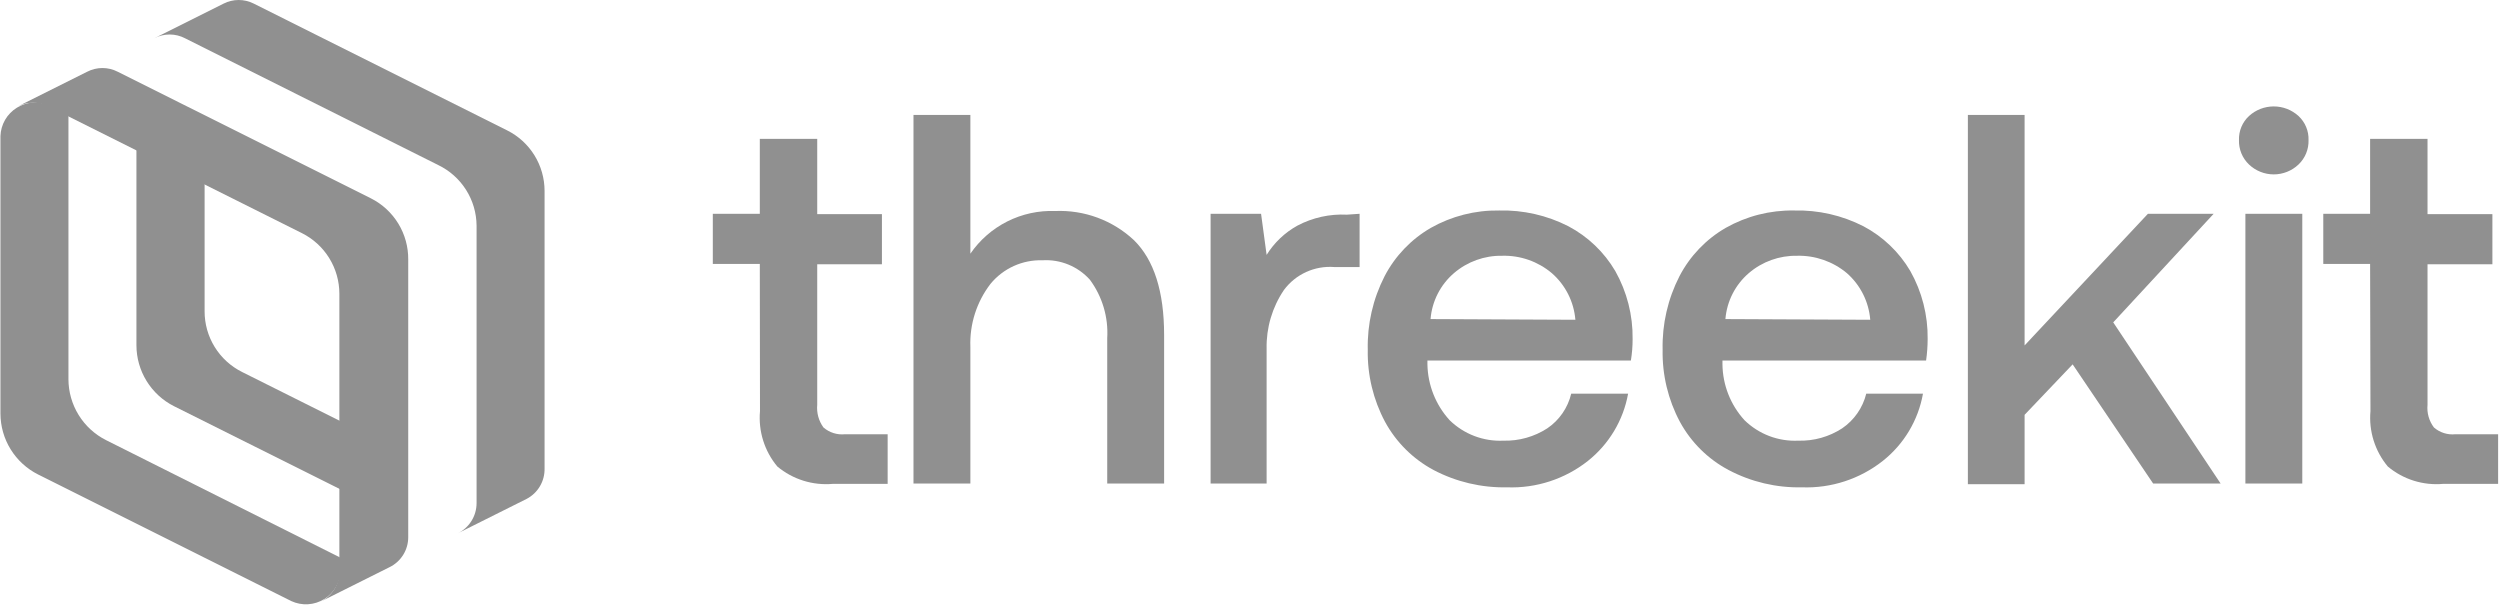
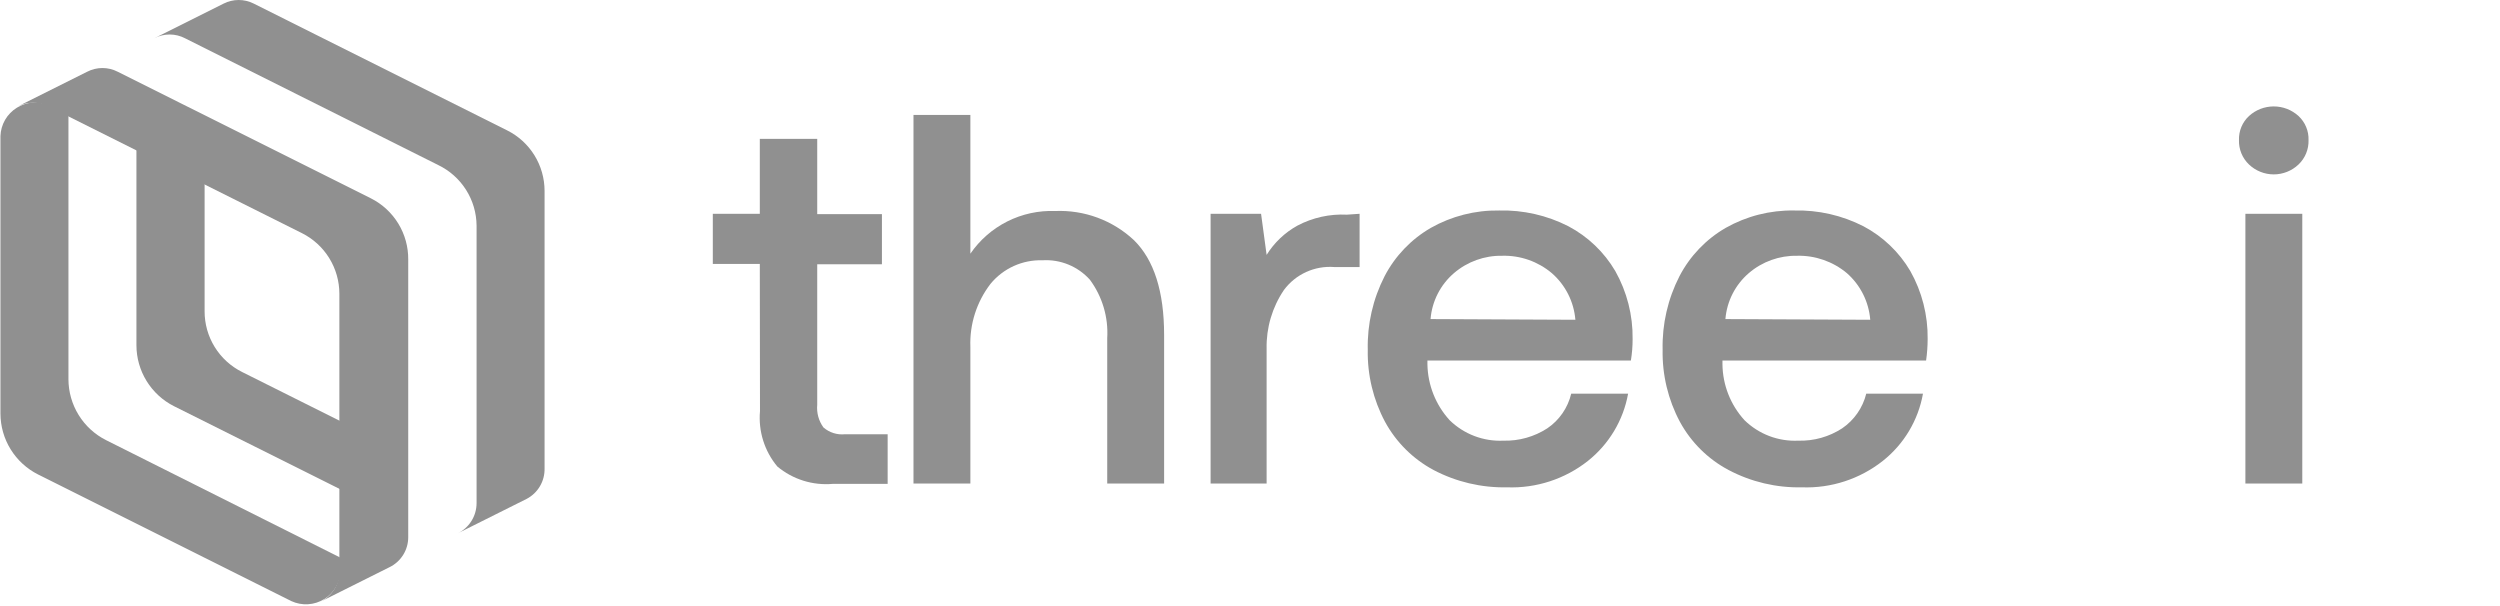
<svg xmlns="http://www.w3.org/2000/svg" width="227" height="55" viewBox="0 0 227 55" fill="none">
  <path d="M35.587 40.579L21.979 33.776C20.955 33.265 20.094 32.478 19.493 31.504C18.892 30.53 18.575 29.408 18.578 28.263V13.821L12.388 10.671V31.35C12.39 32.496 12.708 33.619 13.309 34.594C13.909 35.57 14.768 36.361 15.79 36.878L35.083 46.517L35.587 40.579Z" fill="#909090" />
  <path d="M9.632 39.965C8.607 39.45 7.745 38.66 7.142 37.684C6.539 36.708 6.218 35.584 6.215 34.437V10.451L4.514 9.6C4.042 9.382 3.523 9.283 3.003 9.314C2.484 9.345 1.98 9.504 1.537 9.777C1.094 10.05 0.725 10.428 0.464 10.878C0.203 11.329 0.058 11.836 0.041 12.357L0.041 37.555C0.044 38.703 0.365 39.827 0.968 40.802C1.572 41.778 2.434 42.568 3.459 43.083L26.453 54.58C26.926 54.799 27.446 54.898 27.967 54.866C28.488 54.835 28.992 54.674 29.436 54.4C29.879 54.125 30.247 53.744 30.508 53.292C30.767 52.84 30.911 52.33 30.925 51.808V50.643L9.632 39.965Z" fill="#909090" />
  <path d="M46.045 11.837L23.035 0.324C22.613 0.111 22.146 0 21.673 0C21.2 0 20.733 0.111 20.311 0.324L14.011 3.474C14.441 3.249 14.919 3.132 15.405 3.132C15.89 3.132 16.368 3.249 16.799 3.474L39.792 14.987C40.828 15.487 41.703 16.266 42.318 17.238C42.933 18.209 43.264 19.333 43.273 20.483V45.682C43.273 46.264 43.108 46.834 42.795 47.325C42.483 47.816 42.036 48.208 41.509 48.454L47.809 45.304C48.314 45.042 48.735 44.643 49.025 44.153C49.314 43.663 49.46 43.101 49.447 42.532V17.333C49.446 16.192 49.128 15.072 48.527 14.101C47.926 13.13 47.067 12.346 46.045 11.837Z" fill="#909090" />
  <path d="M33.681 18.011L10.687 6.514C10.259 6.293 9.784 6.177 9.302 6.177C8.819 6.177 8.344 6.293 7.916 6.514L1.616 9.664C2.047 9.442 2.525 9.327 3.01 9.327C3.494 9.327 3.972 9.442 4.404 9.664L27.397 21.16C28.426 21.672 29.291 22.46 29.895 23.437C30.499 24.414 30.817 25.54 30.815 26.688V51.887C30.815 52.469 30.65 53.039 30.337 53.53C30.025 54.021 29.578 54.413 29.051 54.659L35.351 51.509C35.867 51.262 36.302 50.873 36.606 50.388C36.91 49.903 37.07 49.341 37.067 48.769V23.57C37.079 22.42 36.767 21.289 36.169 20.306C35.57 19.324 34.709 18.528 33.681 18.011Z" fill="#909090" />
  <path d="M68.991 23.964H64.723V19.412H68.991V12.609H74.204V19.444H80.079V23.995H74.204V36.752C74.136 37.486 74.337 38.22 74.771 38.815C75.038 39.045 75.349 39.218 75.684 39.324C76.02 39.43 76.374 39.466 76.724 39.429H80.599V43.934H75.638C74.733 44.016 73.82 43.92 72.953 43.649C72.086 43.379 71.28 42.941 70.582 42.359C69.413 40.958 68.847 39.152 69.007 37.335L68.991 23.964Z" fill="#909090" />
  <path d="M102.962 21.806C104.788 23.602 105.702 26.473 105.702 30.421V43.902H100.536V30.704C100.65 28.805 100.092 26.927 98.961 25.397C98.423 24.799 97.757 24.33 97.013 24.024C96.269 23.719 95.465 23.585 94.662 23.633C93.763 23.605 92.869 23.783 92.05 24.154C91.231 24.526 90.508 25.08 89.937 25.775C88.678 27.415 88.032 29.442 88.11 31.508V43.902H82.944V10.435H88.11V23.035C88.962 21.791 90.116 20.784 91.462 20.107C92.809 19.429 94.305 19.104 95.811 19.16C97.119 19.105 98.425 19.31 99.653 19.764C100.88 20.218 102.005 20.913 102.962 21.806Z" fill="#909090" />
  <path d="M123.451 19.412V24.247H121.151C120.276 24.18 119.399 24.335 118.6 24.699C117.801 25.062 117.108 25.622 116.584 26.326C115.518 27.899 114.968 29.765 115.009 31.665V43.902H109.922V19.412H114.505L115.009 23.145C115.699 22.031 116.665 21.115 117.812 20.483C119.192 19.756 120.743 19.413 122.301 19.491L123.451 19.412Z" fill="#909090" />
  <path d="M125.72 25.082C126.675 23.247 128.134 21.723 129.925 20.688C131.812 19.623 133.948 19.079 136.115 19.113C138.301 19.058 140.467 19.551 142.414 20.546C144.181 21.48 145.653 22.887 146.667 24.61C147.727 26.492 148.271 28.622 148.241 30.783C148.243 31.437 148.19 32.09 148.084 32.736H129.61V33.083C129.644 34.962 130.36 36.764 131.626 38.154C132.269 38.782 133.034 39.271 133.874 39.591C134.714 39.91 135.611 40.054 136.508 40.012C137.919 40.051 139.308 39.661 140.493 38.894C141.586 38.153 142.362 37.029 142.666 35.744H147.832C147.398 38.158 146.099 40.33 144.178 41.855C142.094 43.499 139.492 44.347 136.839 44.249C134.516 44.298 132.218 43.756 130.161 42.674C128.304 41.677 126.777 40.161 125.767 38.311C124.69 36.298 124.148 34.042 124.193 31.76C124.139 29.441 124.664 27.146 125.72 25.082ZM143.044 29.035C142.91 27.398 142.141 25.877 140.902 24.799C139.645 23.739 138.042 23.179 136.398 23.224C134.795 23.195 133.237 23.756 132.02 24.799C130.789 25.855 130.025 27.355 129.894 28.972L143.044 29.035Z" fill="#909090" />
  <path d="M152.494 25.082C153.449 23.247 154.907 21.723 156.699 20.688C158.59 19.621 160.732 19.077 162.904 19.113C165.09 19.057 167.256 19.55 169.204 20.546C170.97 21.48 172.443 22.887 173.456 24.609C174.517 26.492 175.06 28.622 175.031 30.783C175.029 31.437 174.982 32.089 174.889 32.736H156.399V33.083C156.421 34.961 157.133 36.766 158.4 38.154C159.042 38.782 159.808 39.271 160.647 39.591C161.487 39.91 162.384 40.054 163.282 40.012C164.693 40.054 166.083 39.664 167.266 38.894C168.359 38.149 169.138 37.028 169.456 35.744H174.606C174.177 38.16 172.877 40.334 170.952 41.855C168.867 43.499 166.266 44.347 163.613 44.249C161.294 44.3 159.001 43.758 156.951 42.674C155.085 41.683 153.552 40.166 152.541 38.311C151.464 36.298 150.922 34.042 150.966 31.759C150.912 29.441 151.438 27.146 152.494 25.082ZM169.818 29.035C169.688 27.4 168.925 25.88 167.692 24.798C166.426 23.742 164.82 23.182 163.172 23.224C161.569 23.195 160.011 23.755 158.793 24.798C157.563 25.855 156.799 27.355 156.667 28.972L169.818 29.035Z" fill="#909090" />
-   <path d="M183.833 10.435V31.366L195.031 19.412H201L191.881 29.271L201.63 43.902H195.504L188.196 33.083L183.833 37.666V43.965H178.683V10.435H183.833Z" fill="#909090" />
  <path d="M208.701 10.53C209.002 10.808 209.239 11.147 209.396 11.525C209.554 11.902 209.629 12.31 209.615 12.719C209.628 13.133 209.553 13.544 209.396 13.927C209.238 14.31 209.002 14.655 208.701 14.94C208.095 15.514 207.292 15.835 206.457 15.835C205.622 15.835 204.818 15.514 204.213 14.94C203.912 14.655 203.675 14.31 203.518 13.927C203.361 13.544 203.286 13.133 203.299 12.719C203.285 12.31 203.36 11.902 203.517 11.525C203.675 11.147 203.912 10.808 204.213 10.53C204.827 9.972 205.627 9.663 206.457 9.663C207.287 9.663 208.087 9.972 208.701 10.53ZM209.048 19.412V43.902H203.882V19.412H209.048Z" fill="#909090" />
-   <path d="M215.206 23.964H210.954V19.412H215.206V12.609H220.419V19.444H226.309V23.995H220.419V36.752C220.347 37.489 220.555 38.225 221.002 38.815C221.268 39.046 221.579 39.22 221.915 39.325C222.251 39.431 222.605 39.467 222.955 39.429H226.829V43.934H221.852C220.95 44.017 220.04 43.92 219.175 43.65C218.31 43.38 217.507 42.941 216.813 42.359C215.644 40.958 215.078 39.152 215.238 37.335L215.206 23.964Z" fill="#909090" />
</svg>